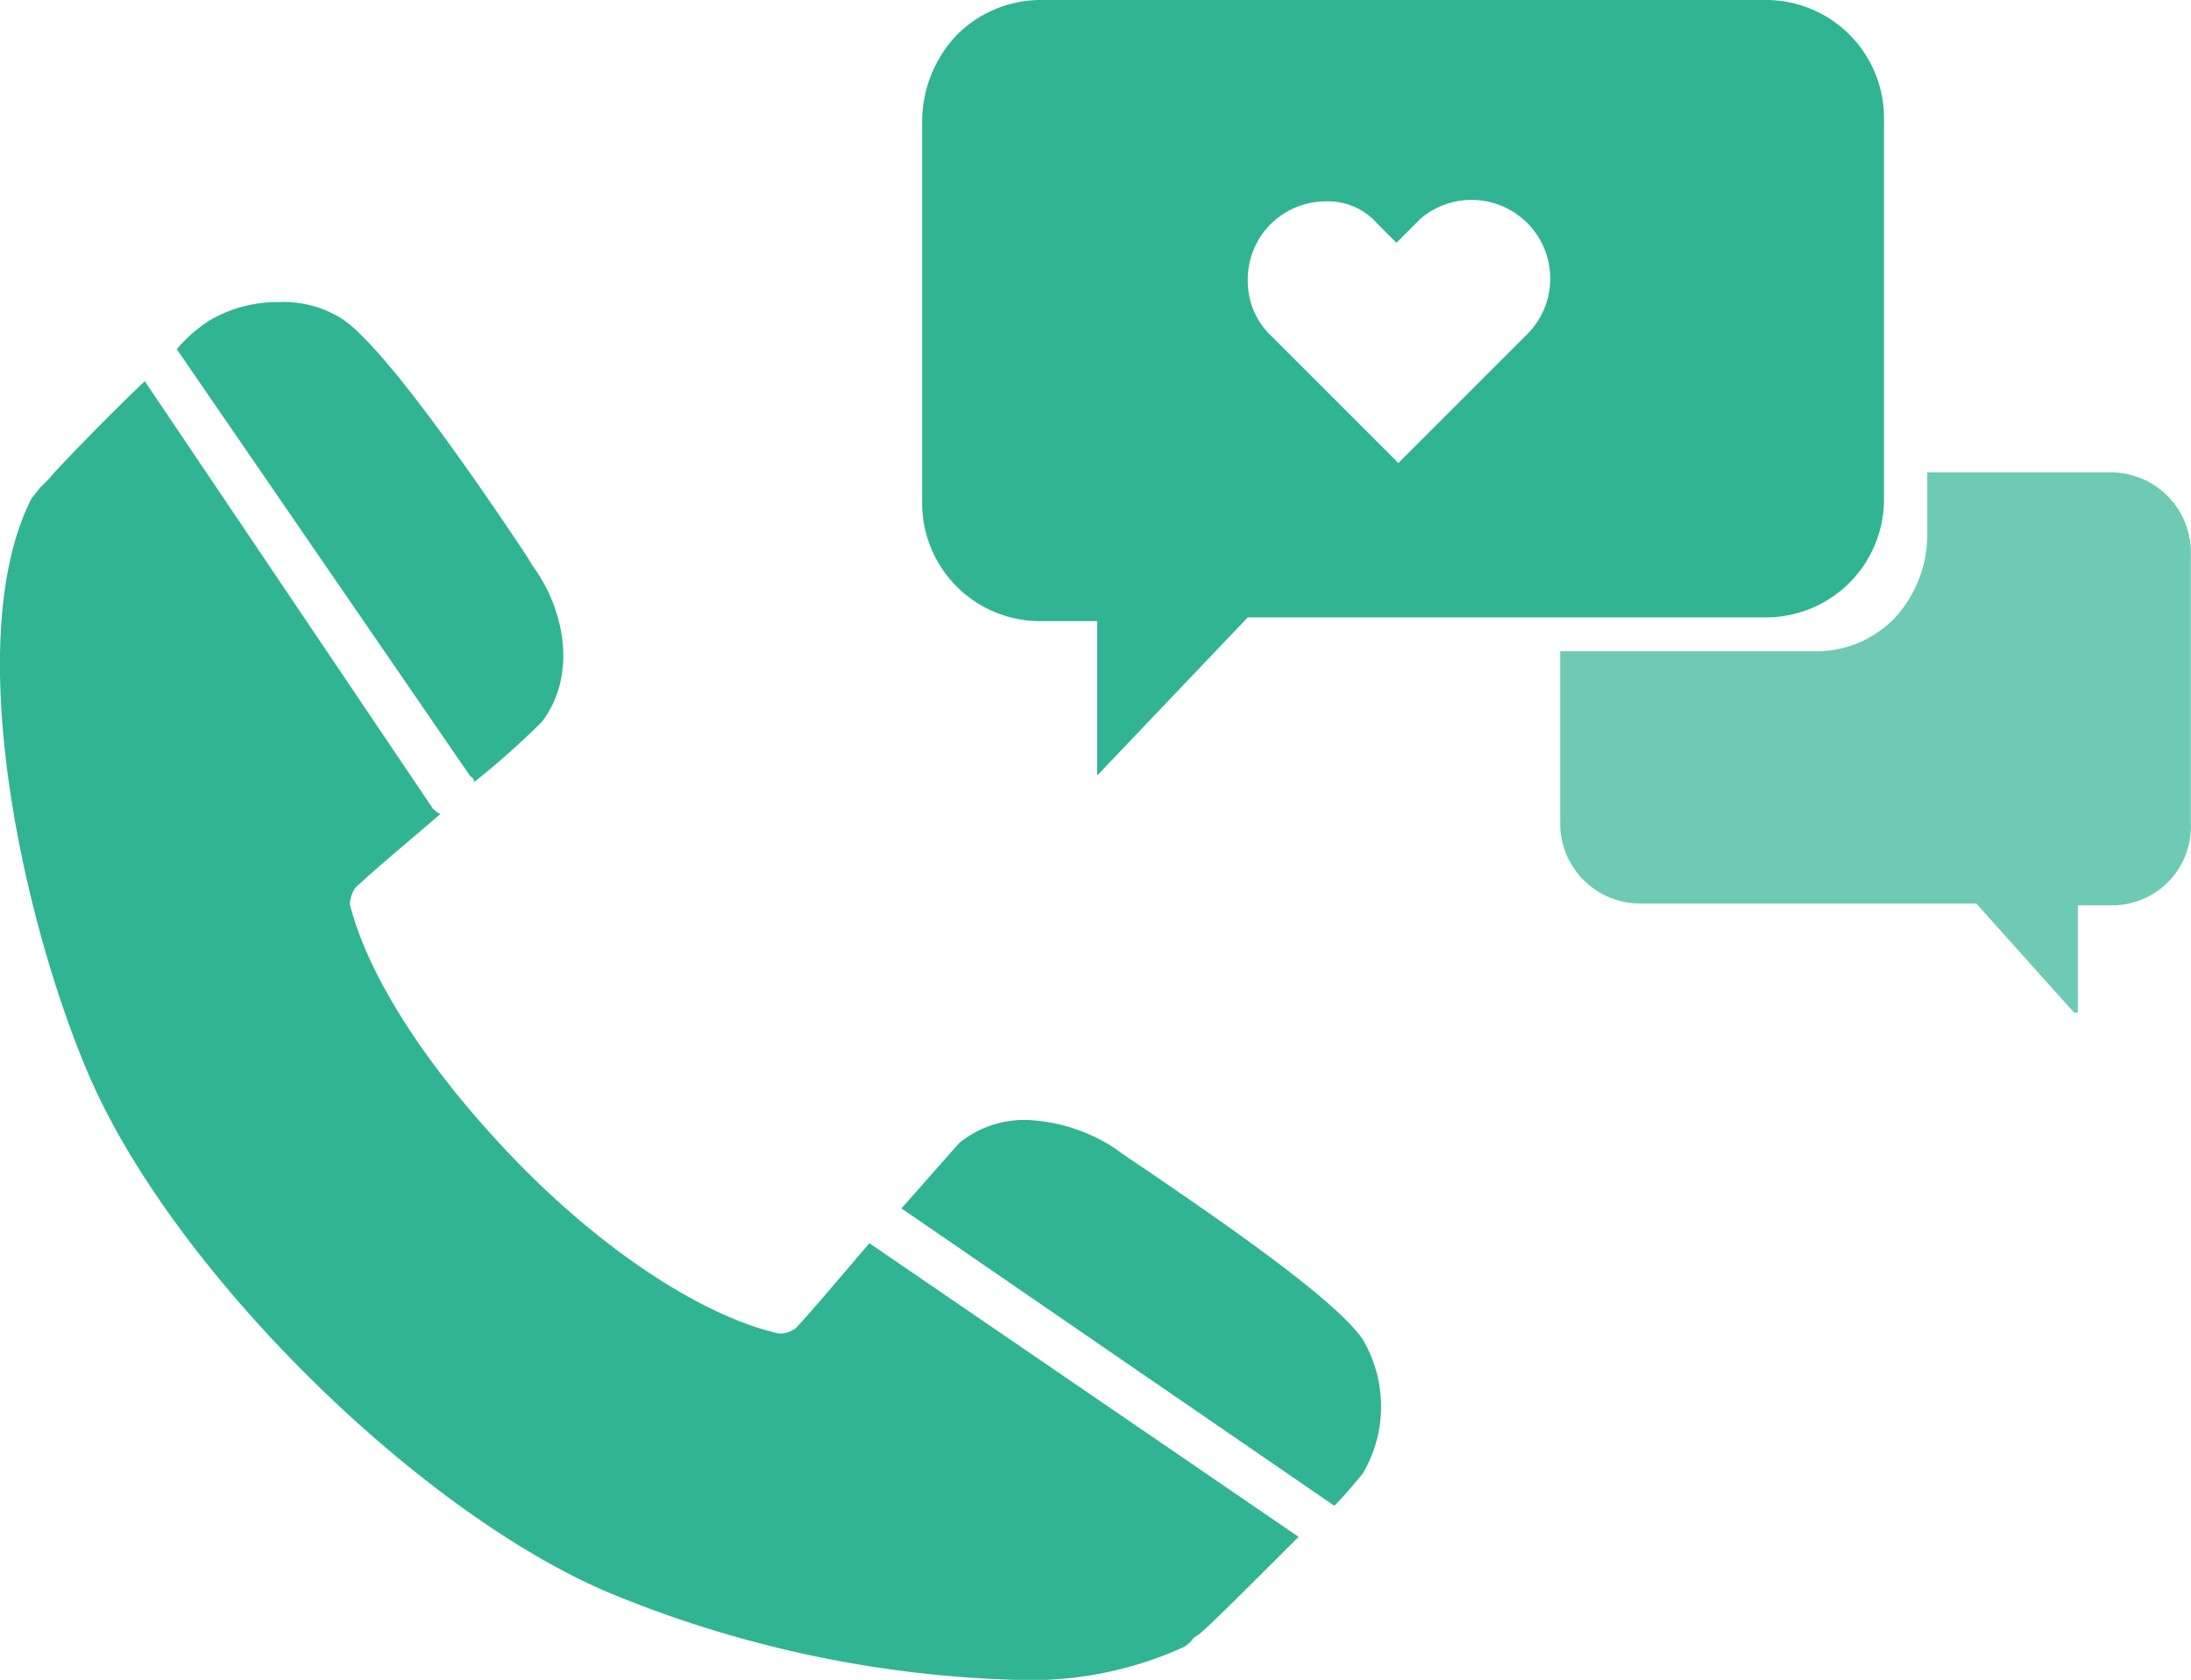
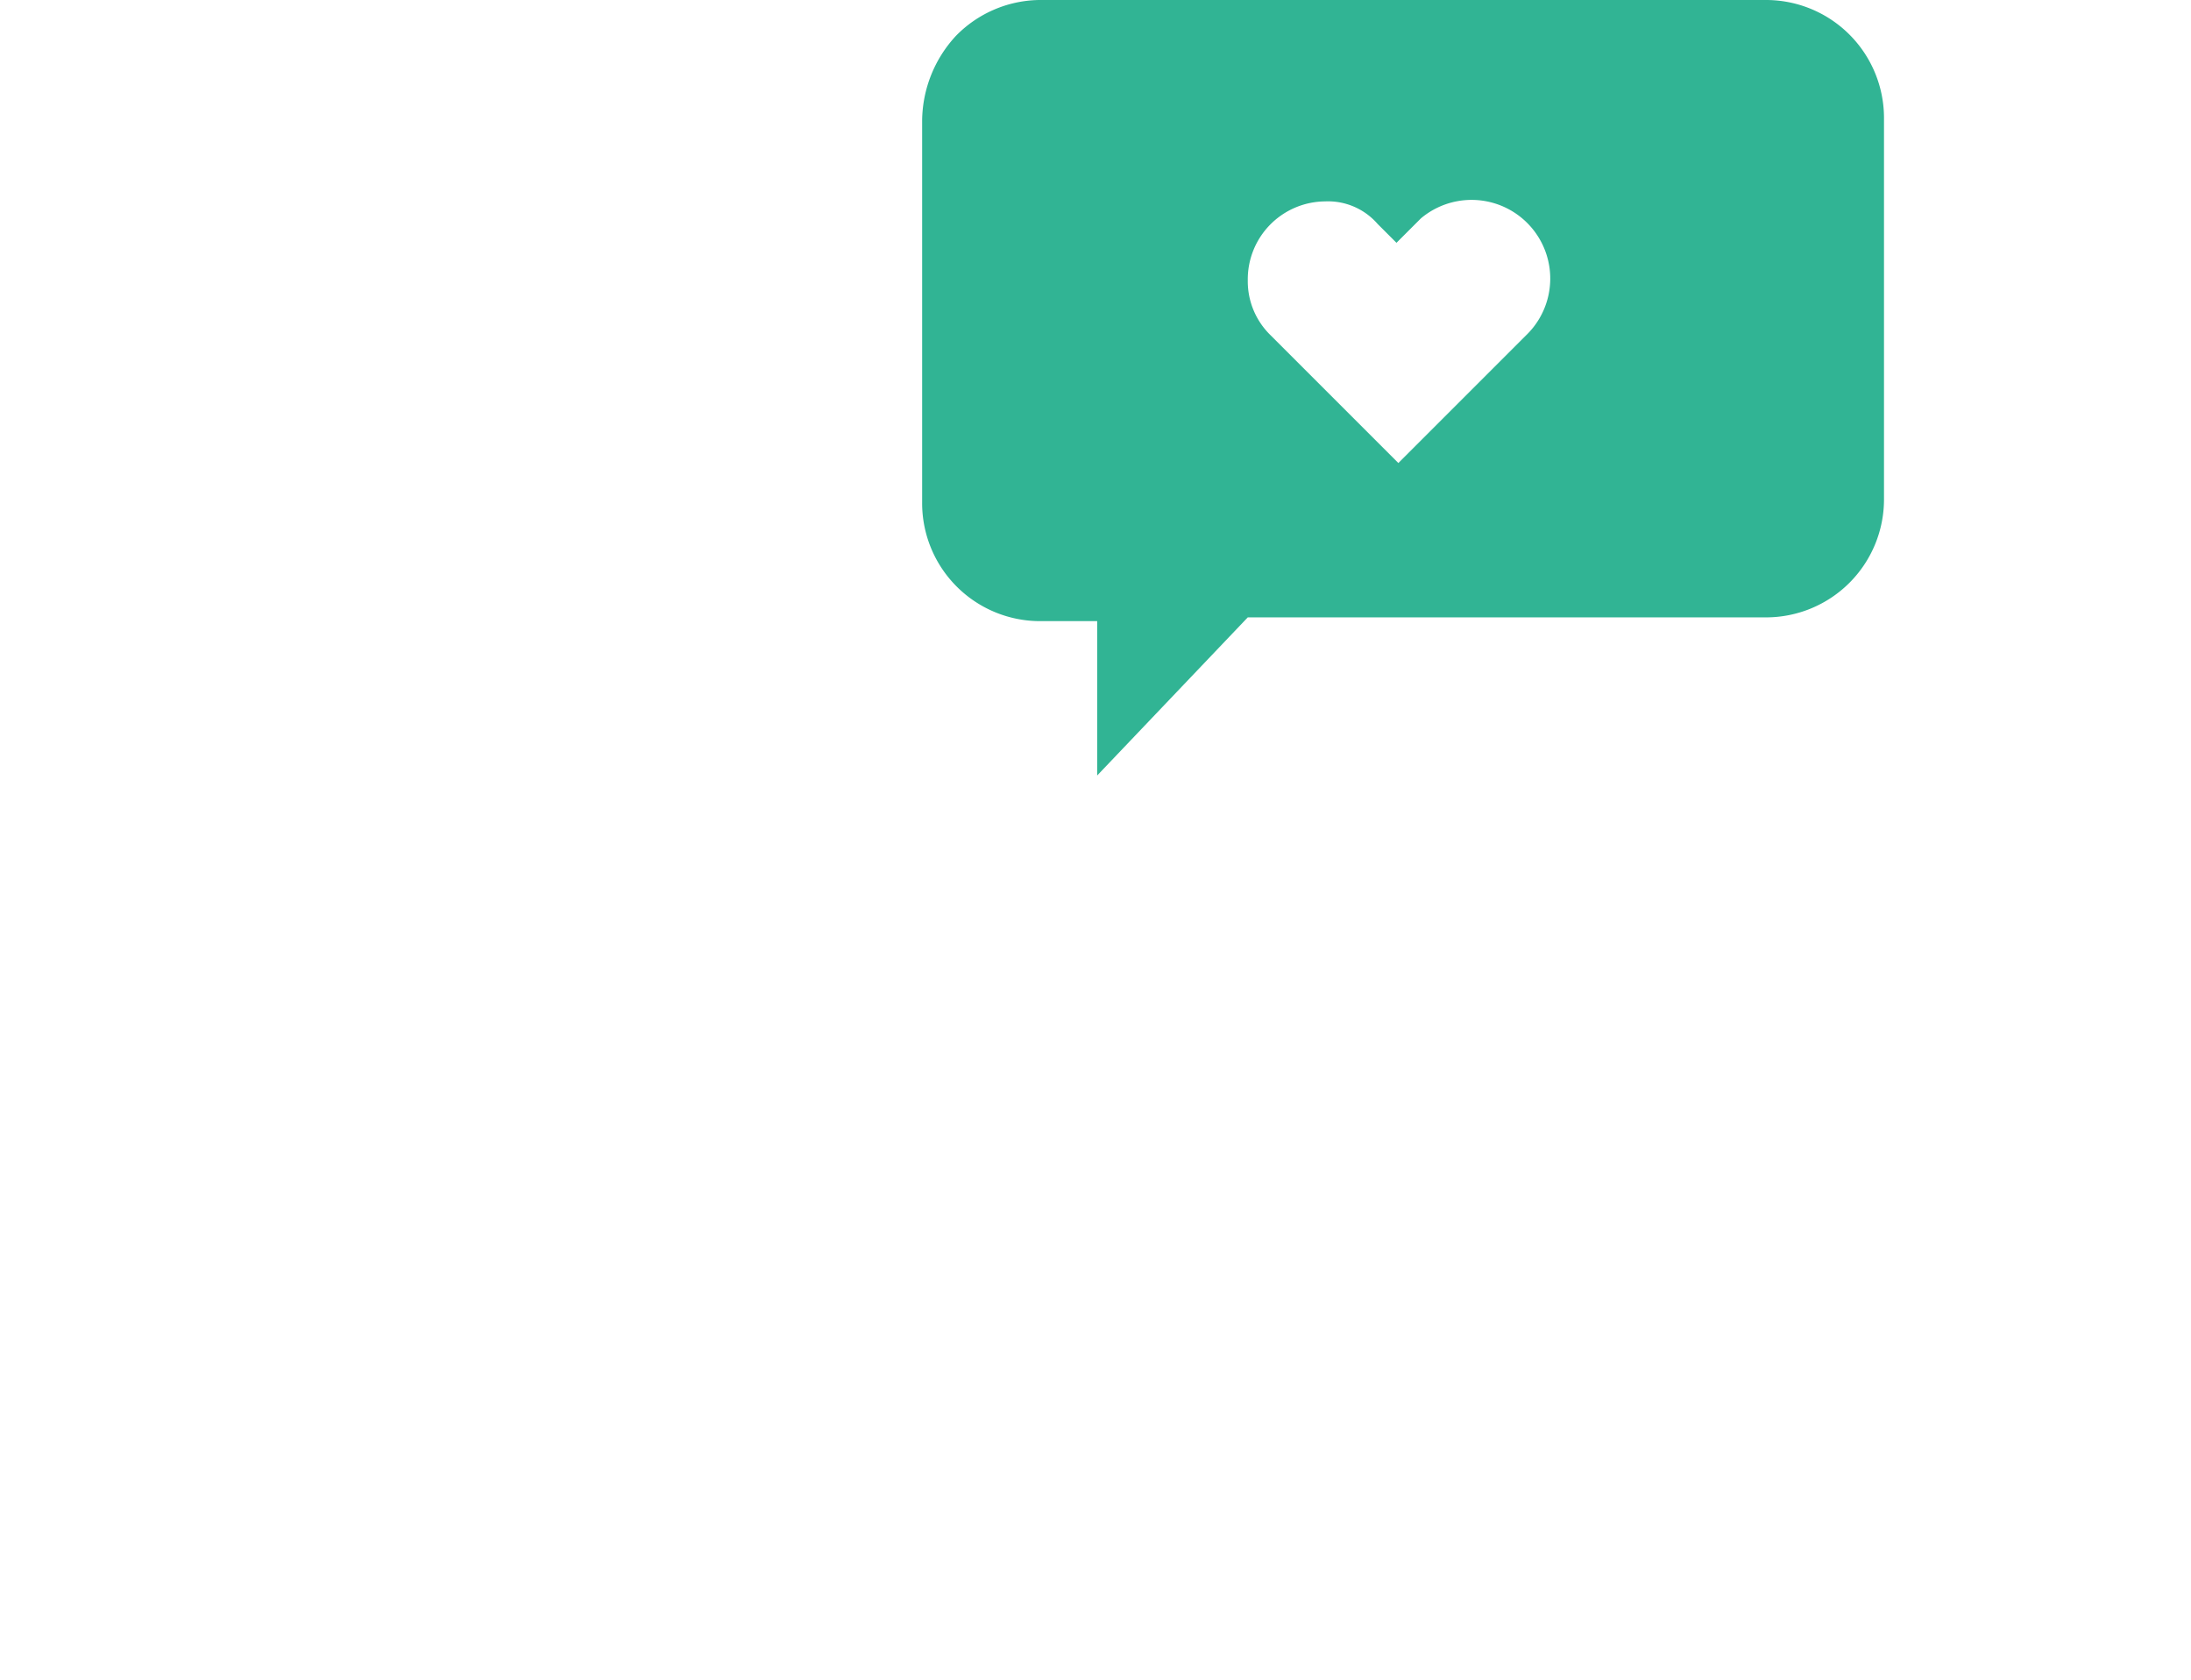
<svg xmlns="http://www.w3.org/2000/svg" id="Layer_1" data-name="Layer 1" width="116.4" height="89.25" viewBox="0 0 116.4 89.25">
  <defs>
    <style>.cls-1,.cls-2{fill:#31b494;}.cls-2{opacity:0.7;isolation:isolate;}</style>
  </defs>
  <g id="Group_19" data-name="Group 19">
    <g id="Group_18" data-name="Group 18">
      <g id="Group_735" data-name="Group 735">
        <g id="Group_734" data-name="Group 734">
-           <path id="Path_755" data-name="Path 755" class="cls-1" d="M26.8,49.05a43.64,43.64,0,0,0,3.6-3.2c1.9-2.5,1.2-6-.5-8.3l-.3-.5c-2-3-7.4-11-9.8-12.6a5.8,5.8,0,0,0-3.4-.9,7.11,7.11,0,0,0-3.7,1,8,8,0,0,0-1.7,1.5l15.6,22.7C26.8,48.85,26.8,49,26.8,49.05Z" transform="translate(-1.61 -7.5)" />
-           <path id="Path_756" data-name="Path 756" class="cls-1" d="M47.8,73.55c-1.3,1.5-2.7,3.2-3.9,4.5a1.4,1.4,0,0,1-.9.3c-4-.9-9.2-4.3-13.8-9s-8-9.8-9-13.8a1.61,1.61,0,0,1,.3-.9c1.3-1.2,3-2.6,4.5-3.9a1.38,1.38,0,0,1-.4-.3L9.3,27.75c-2.2,2.1-4.7,4.7-5.1,5.2l-.4.4c-.2.2-.3.4-.5.6-3.8,7.4-.5,22.4,3,30.6,4.4,10.3,17.3,23.1,27.5,27.5a61,61,0,0,0,21.8,4.7,19.67,19.67,0,0,0,8.8-1.7,1.47,1.47,0,0,0,.6-.5c.1-.1.3-.2.4-.3.5-.4,3.1-3,5.2-5.1L47.8,73.55Z" transform="translate(-1.61 -7.5)" />
-           <path id="Path_757" data-name="Path 757" class="cls-1" d="M74,78.65c-1.5-2.2-8-6.6-11.5-9-.6-.4-1.2-.8-1.6-1.1A9.17,9.17,0,0,0,56.1,67a5.5,5.5,0,0,0-3.5,1.2c-.2.2-1.5,1.7-3.1,3.5l23,15.8c.5-.5,1-1.1,1.5-1.7A7,7,0,0,0,74,78.65Z" transform="translate(-1.61 -7.5)" />
-         </g>
+           </g>
      </g>
      <path id="Subtraction_5" data-name="Subtraction 5" class="cls-1" d="M59.9,48.7V40.5h-3a6.27,6.27,0,0,1-6.3-6.3V13.9a6.71,6.71,0,0,1,1.8-4.5,6.31,6.31,0,0,1,4.4-1.9H95.4a6.27,6.27,0,0,1,6.3,6.3h0V34a6.27,6.27,0,0,1-6.3,6.3H67.9l-8,8.4ZM72,18.2a4.14,4.14,0,0,0-4.1,4.2,4,4,0,0,0,1.2,2.9l6.8,6.8,6.8-6.8a4.18,4.18,0,0,0-5.6-6.2l-.3.3-1,1-1-1A3.49,3.49,0,0,0,72,18.2Z" transform="translate(-1.61 -7.5)" />
-       <path id="Subtraction_11" data-name="Subtraction 11" class="cls-2" d="M111.8,61.3h0l-5.2-5.8h-18a4.25,4.25,0,0,1-4.1-4.4v-9H98.2a5.76,5.76,0,0,0,4.1-1.8,6.56,6.56,0,0,0,1.7-4.4V32.6h9.9A4.25,4.25,0,0,1,118,37V51.2a4.19,4.19,0,0,1-4.1,4.4H112v5.7Z" transform="translate(-1.61 -7.5)" />
    </g>
  </g>
</svg>